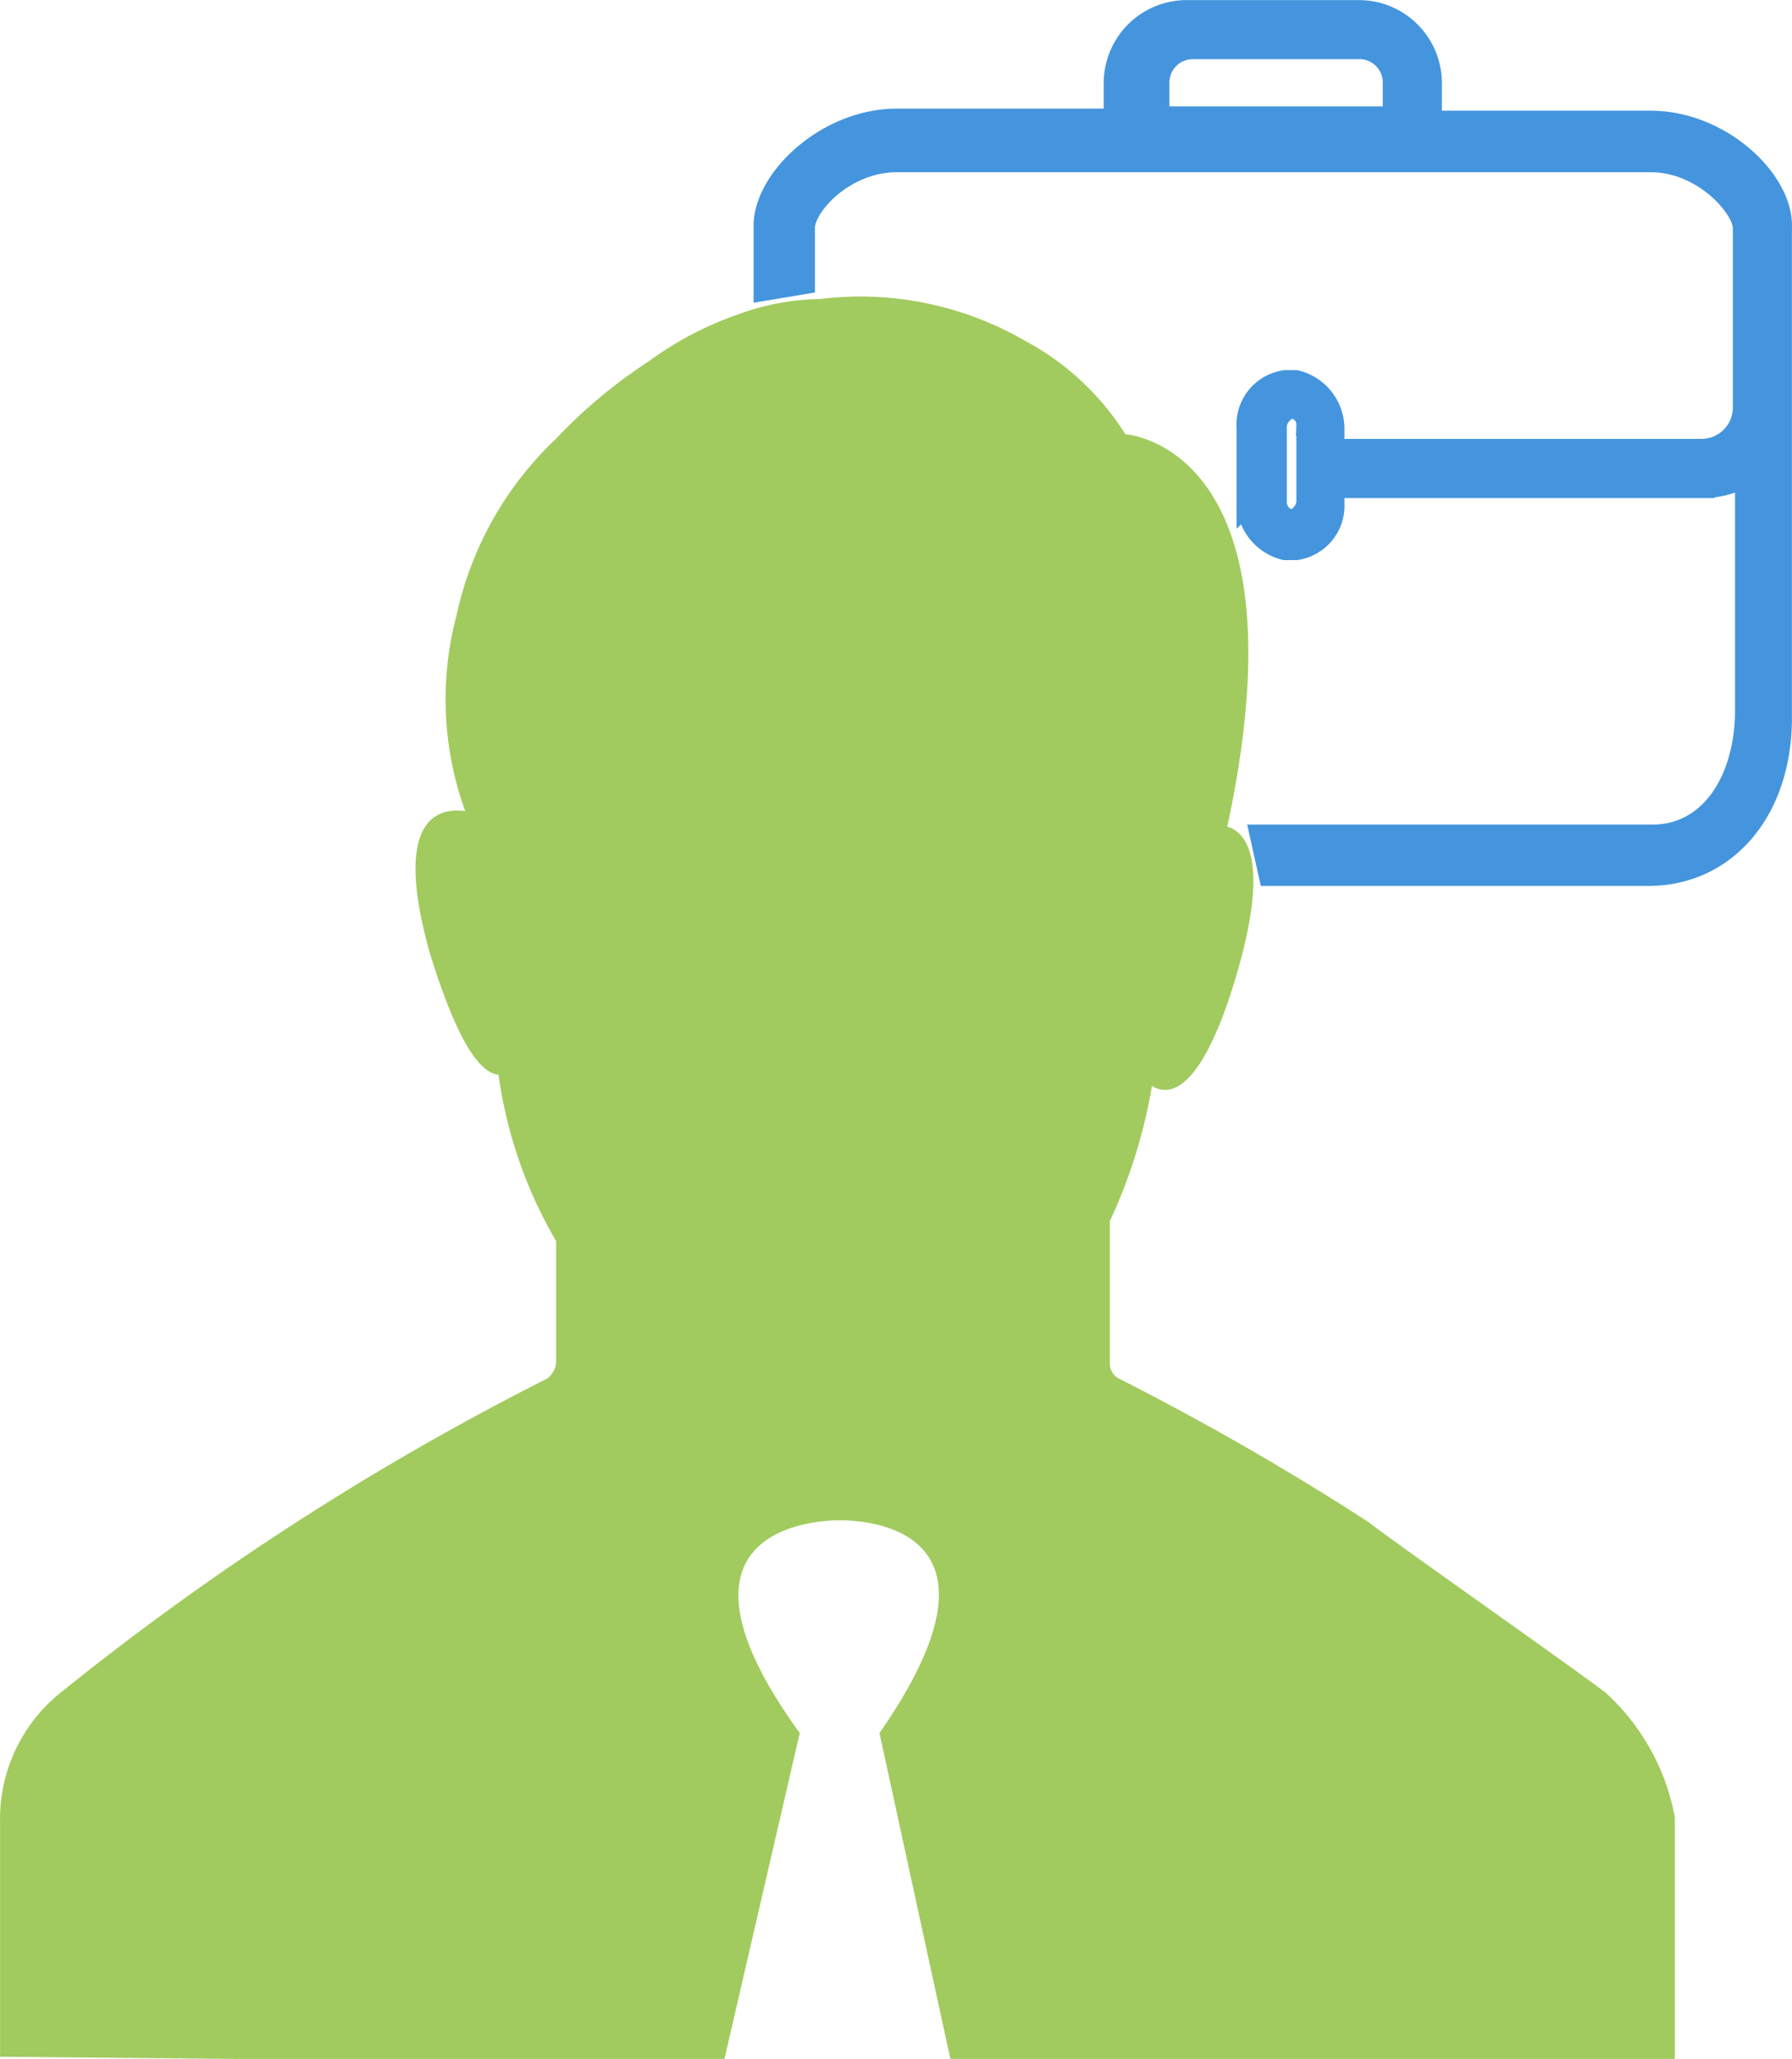
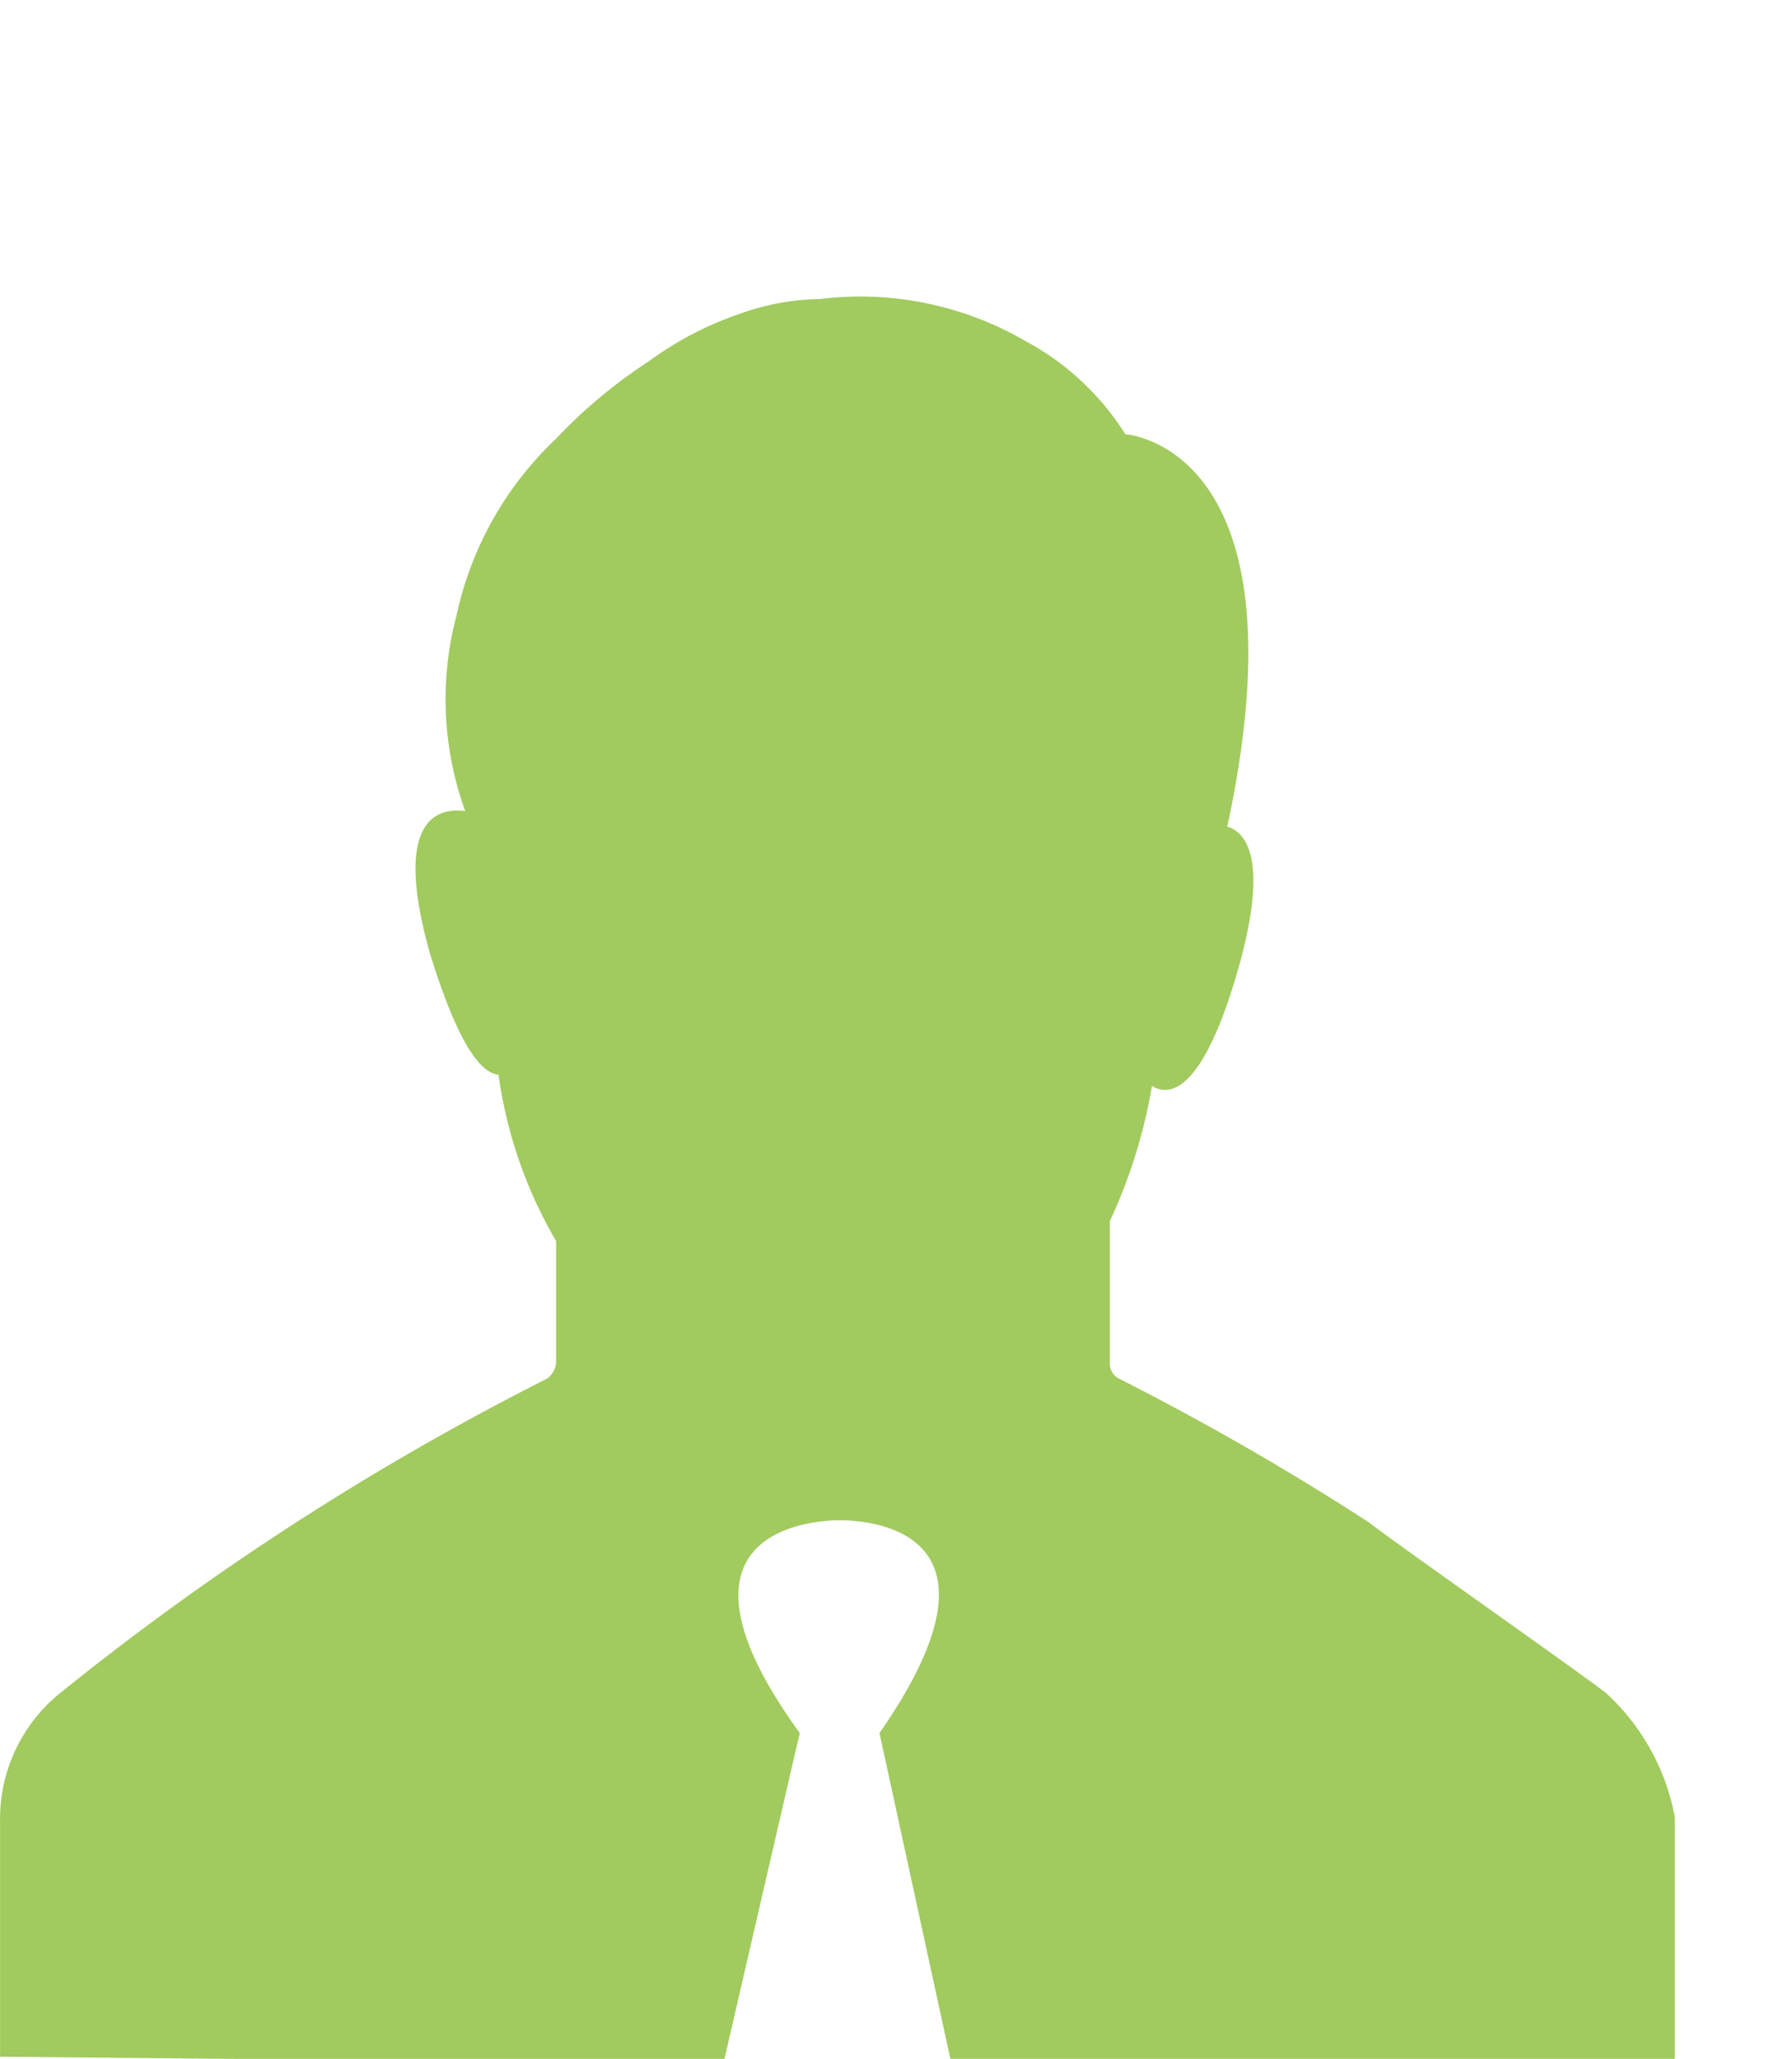
<svg xmlns="http://www.w3.org/2000/svg" width="83.432" height="95.808" viewBox="0 0 83.432 95.808">
  <g id="noun-permanent-job-330939" transform="translate(-125.441 -20.778)">
    <path id="Path_6900" data-name="Path 6900" d="M169.69,175.569h33.729V164.327a10.406,10.406,0,0,0-3.2-5.776c-1.032-.825-10.005-7.117-11.037-7.942a127.277,127.277,0,0,0-11.656-6.7.778.778,0,0,1-.412-.722v-6.6a24.608,24.608,0,0,0,1.96-6.292c.825.516,2.372.309,4.023-5.467,1.341-4.745.516-6.292-.516-6.6,3.816-17.741-4.745-18.257-4.745-18.257a12.425,12.425,0,0,0-4.641-4.332,15.331,15.331,0,0,0-9.592-1.96,11.4,11.4,0,0,0-3.816.722,15.61,15.61,0,0,0-4.125,2.166,23.721,23.721,0,0,0-4.332,3.61,15.931,15.931,0,0,0-4.641,8.252,15.216,15.216,0,0,0,.412,9.077c-1.547-.207-3.3.722-1.65,6.6,1.341,4.332,2.372,5.569,3.2,5.673a21.02,21.02,0,0,0,2.682,7.736v5.673a1.047,1.047,0,0,1-.412.722,127.874,127.874,0,0,0-22.692,14.647,7.528,7.528,0,0,0-2.785,5.982v10.933l11.037.1H159.17l3.506-15.164c-6.808-9.386.516-9.9,1.856-9.9s8.458.412,1.856,9.9l3.3,15.162" transform="translate(0 -58.985)" fill="#a1cb5e" />
-     <path id="Path_6901" data-name="Path 6901" d="M337,24.579a1.586,1.586,0,0,1,1.547-1.547h7.839a1.586,1.586,0,0,1,1.547,1.547v1.65H337Zm6.911,15.988v3.61a1,1,0,0,1-.722.825.875.875,0,0,1-.722-.825v-3.61a1,1,0,0,1,.722-.825A.8.8,0,0,1,343.91,40.567Zm-2.785,2.785v.825a2.3,2.3,0,0,0,1.753,2.166h.516a2.054,2.054,0,0,0,1.753-2.166v-.722h17.225a4.266,4.266,0,0,0,1.96-.516v11.14c-.1,3.2-1.753,5.569-4.332,5.569H341.744l.412,1.856h17.638c3.61,0,6.189-2.991,6.189-7.324v-22.8c.1-2.166-2.785-4.951-6.085-4.951H349.686V24.682a3.368,3.368,0,0,0-3.4-3.4H338.34a3.368,3.368,0,0,0-3.4,3.4v1.65H324.828c-3.3,0-6.189,2.785-6.189,4.951v2.991l1.856-.309V31.386c0-1.032,1.856-3.095,4.332-3.095H359.9c2.476,0,4.332,2.166,4.332,3.095v8.355a1.959,1.959,0,0,1-1.96,1.96H345.148V40.669a2.3,2.3,0,0,0-1.753-2.166h-.516a2.054,2.054,0,0,0-1.753,2.166Z" transform="translate(-157.613)" fill="#4495dd" stroke="#4495dd" stroke-width="1" />
  </g>
</svg>